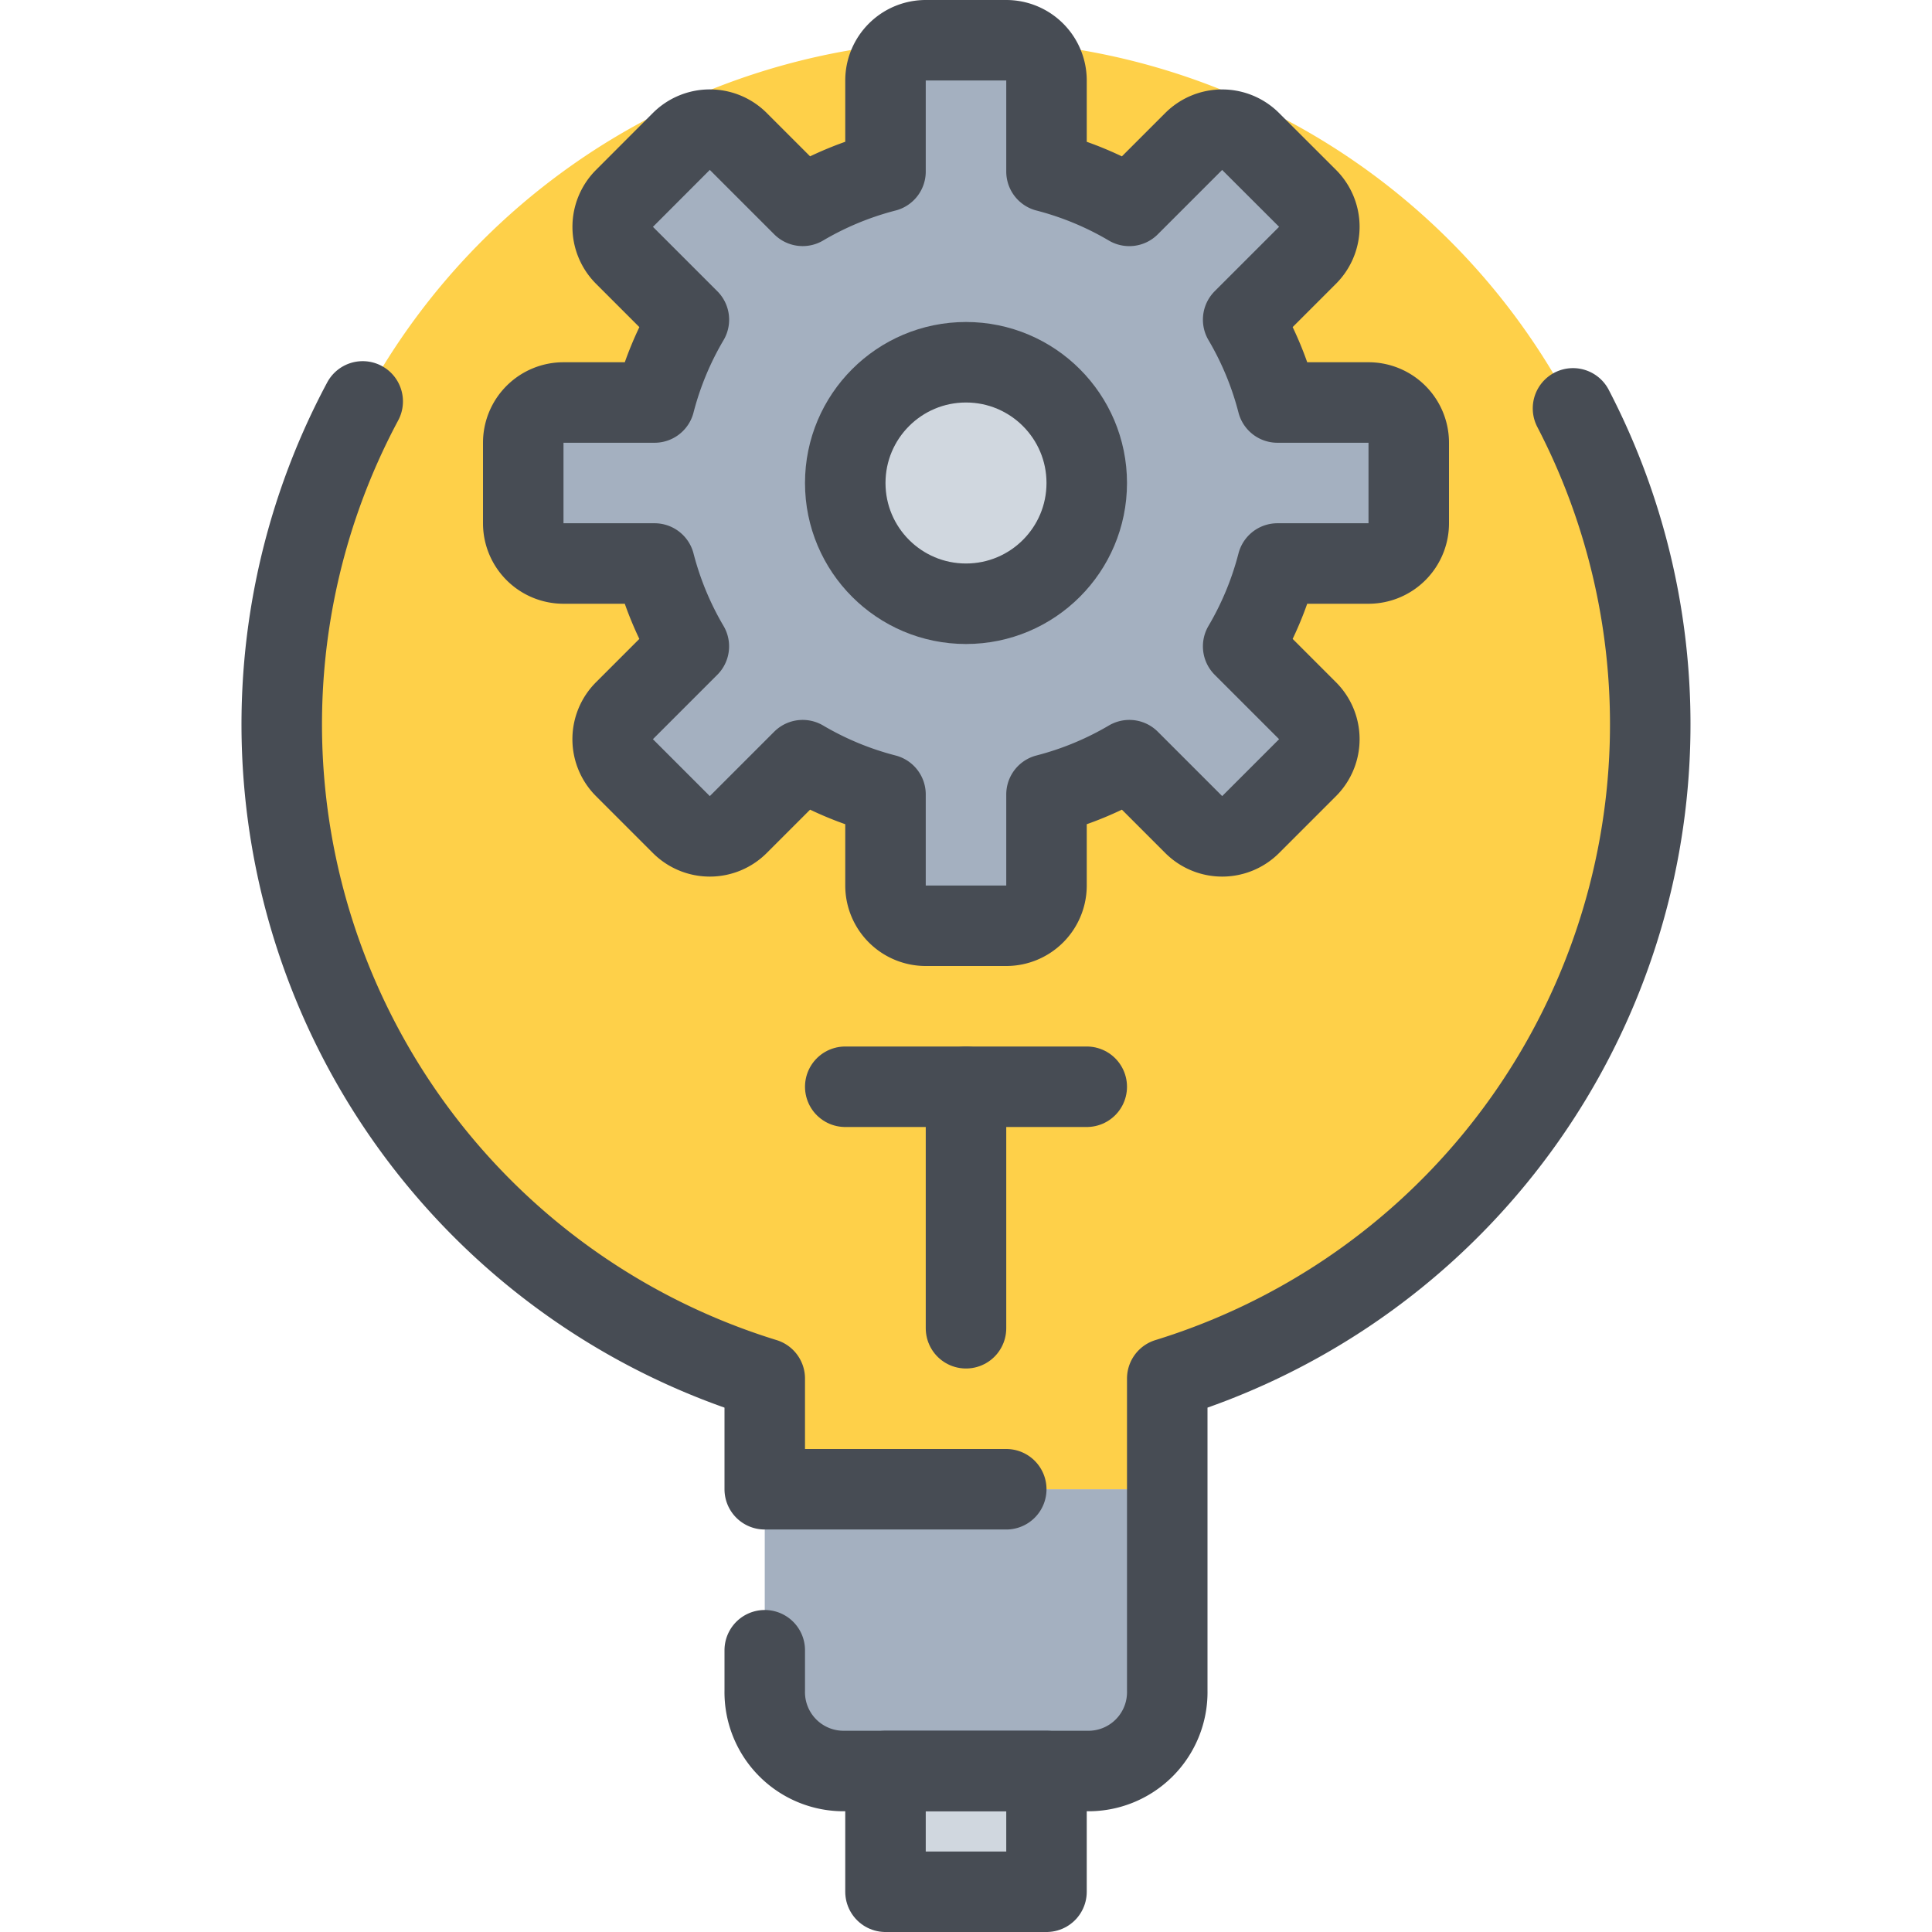
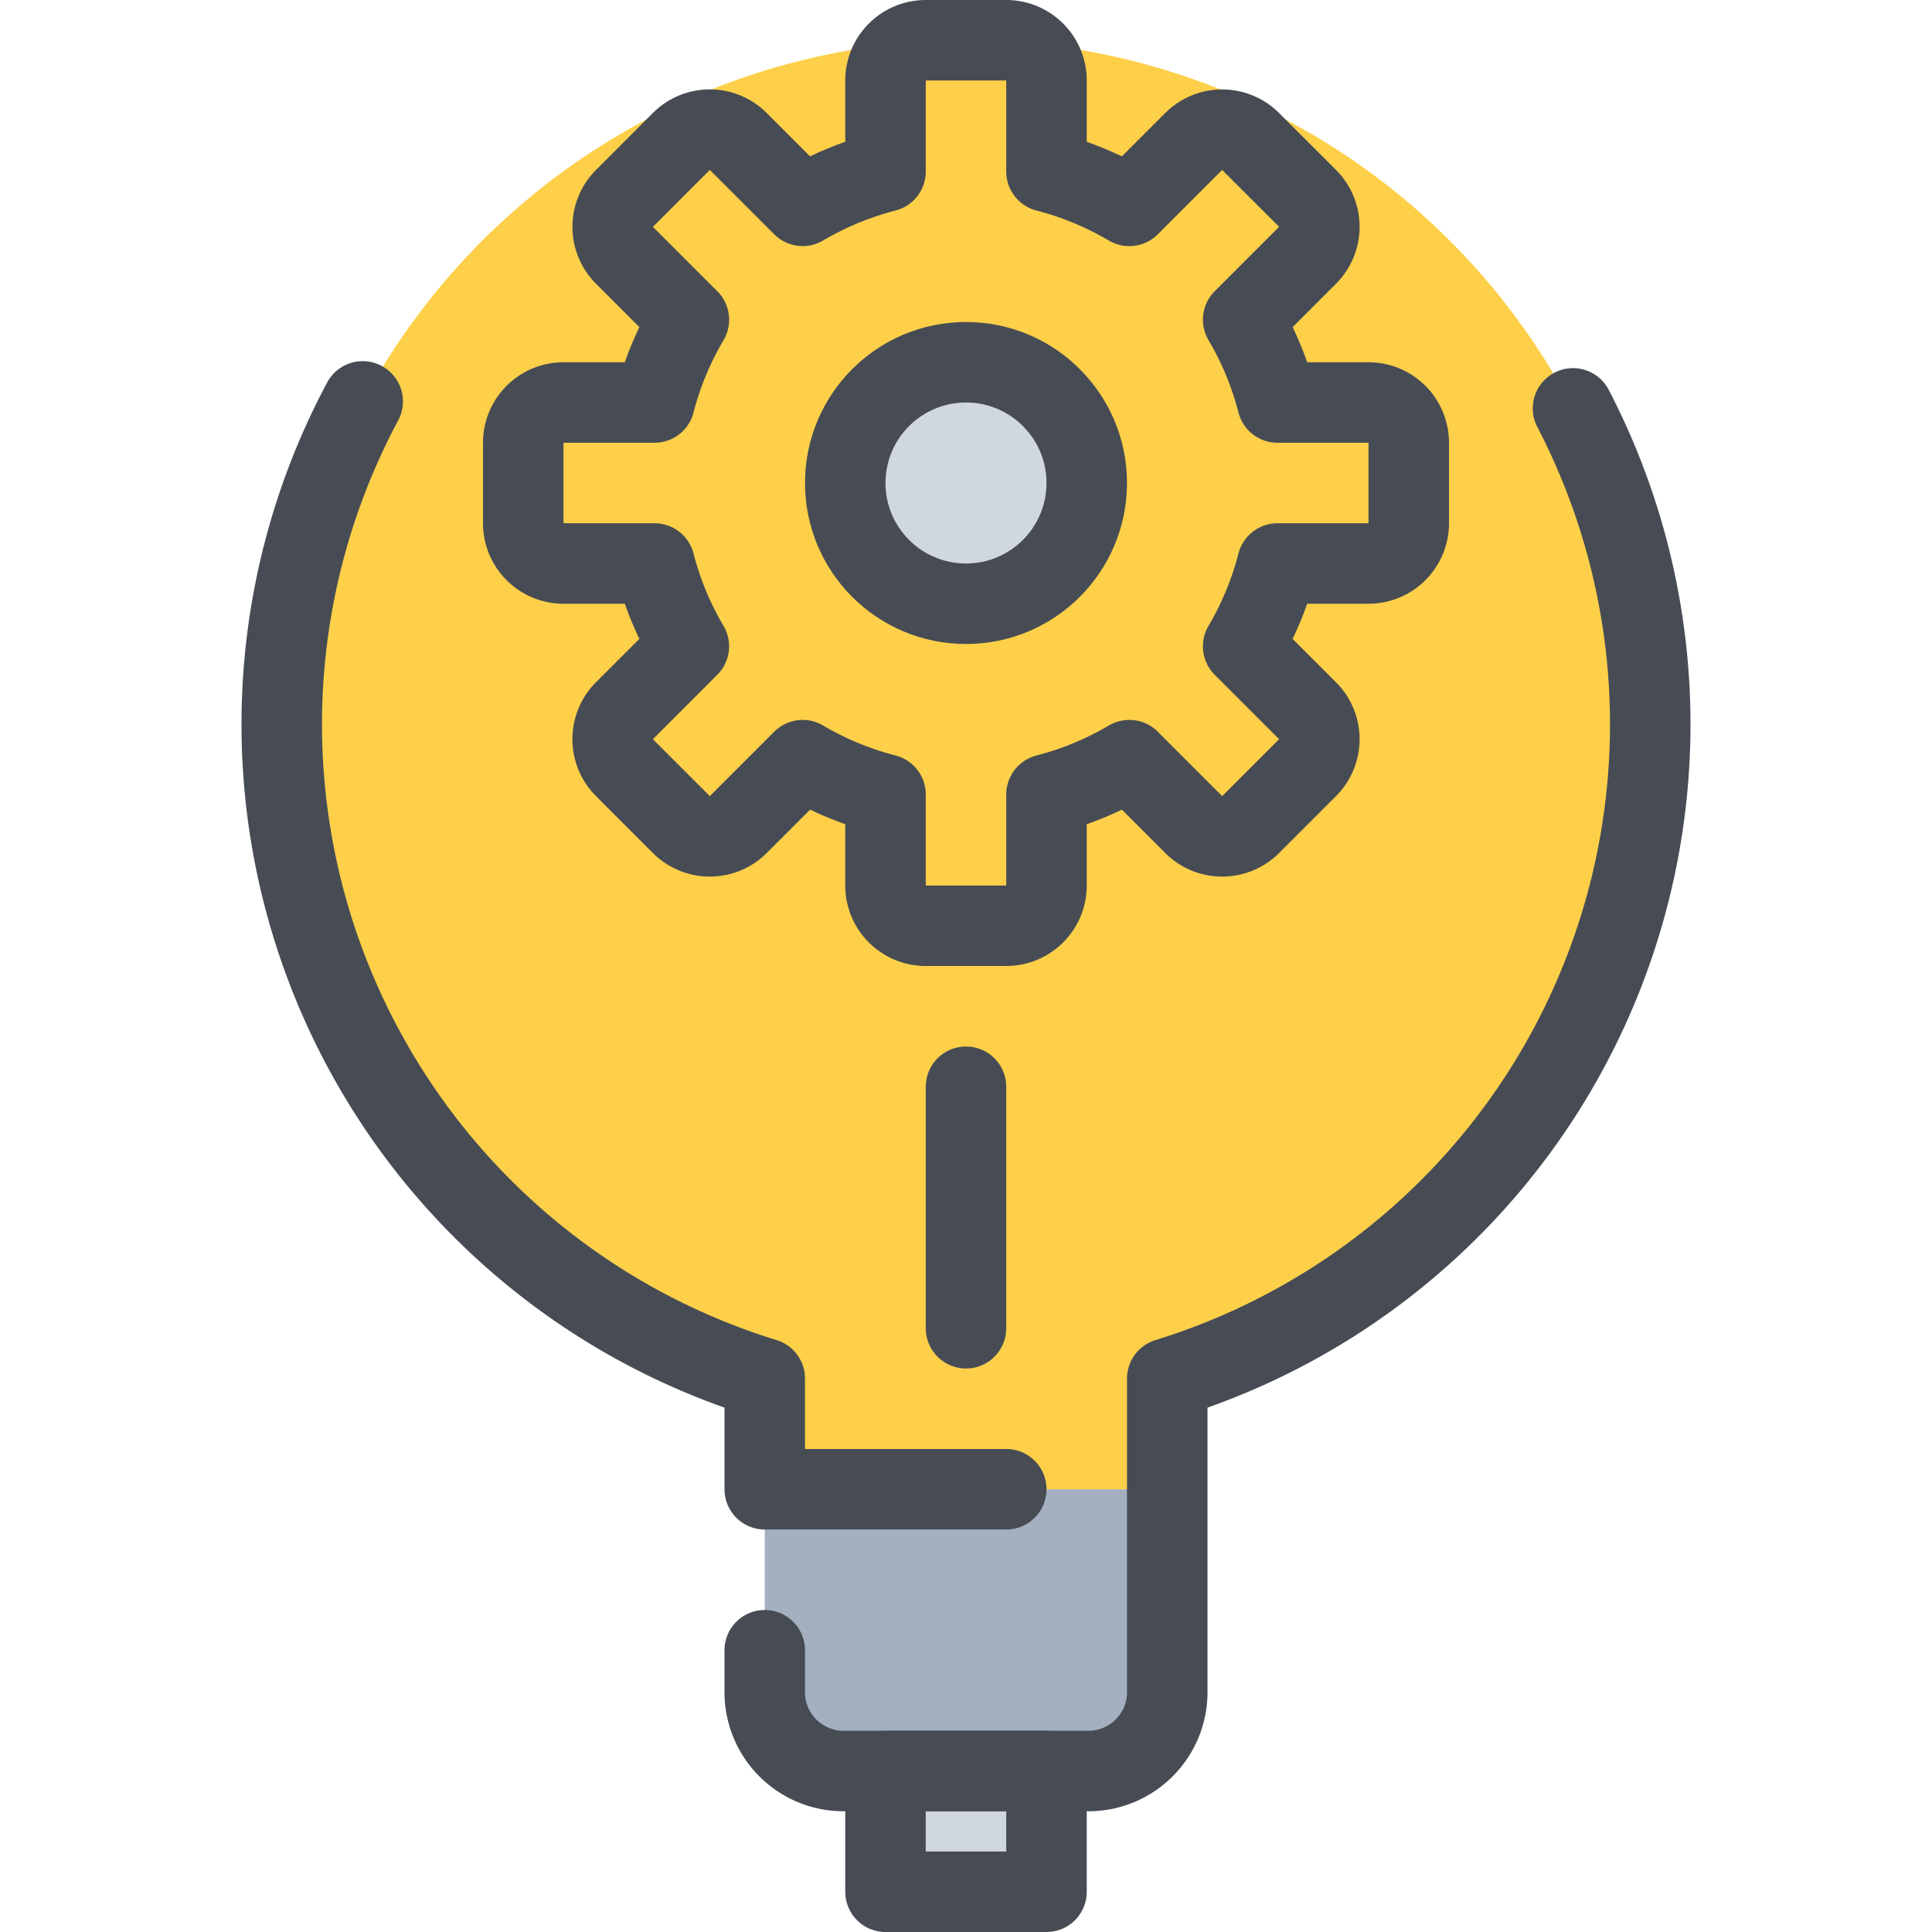
<svg xmlns="http://www.w3.org/2000/svg" height="48" viewBox="0 0 48 48" width="48">
  <defs>
    <style>.cls-1{fill:#d0d7df;}.cls-2{fill:#a4b0c0;}.cls-3{fill:#fed049;}.cls-4{fill:none;stroke:#474c54;stroke-linecap:round;stroke-linejoin:round;stroke-width:2px;}</style>
  </defs>
  <title />
  <g data-name="23-Idea" id="_23-Idea">
    <rect class="cls-1" height="3" width="4" x="22" y="44" />
    <path class="cls-2" d="M29,42a1.959,1.959,0,0,1-2,2H21a1.959,1.959,0,0,1-2-2V37H29Z" />
    <path class="cls-3" d="M41,18A17.006,17.006,0,0,1,29,34.25V37H19V34.25A17,17,0,1,1,41,18Z" />
    <circle class="cls-1" cx="24" cy="12" r="3" />
-     <path class="cls-2" d="M35,11v2a1,1,0,0,1-1,1H31.74a8.285,8.285,0,0,1-.85,2.06l1.6,1.6a1,1,0,0,1,0,1.41l-1.42,1.42a1,1,0,0,1-1.41,0l-1.6-1.6a8.285,8.285,0,0,1-2.06.85V22a1,1,0,0,1-1,1H23a1,1,0,0,1-1-1V19.74a8.285,8.285,0,0,1-2.06-.85l-1.6,1.6a1,1,0,0,1-1.41,0l-1.42-1.42a1,1,0,0,1,0-1.41l1.6-1.6A8.285,8.285,0,0,1,16.26,14H14a1,1,0,0,1-1-1V11a1,1,0,0,1,1-1h2.26a8.285,8.285,0,0,1,.85-2.06l-1.6-1.6a1,1,0,0,1,0-1.41l1.42-1.42a1,1,0,0,1,1.41,0l1.6,1.6A8.285,8.285,0,0,1,22,4.26V2a1,1,0,0,1,1-1h2a1,1,0,0,1,1,1V4.26a8.285,8.285,0,0,1,2.06.85l1.6-1.6a1,1,0,0,1,1.41,0l1.42,1.42a1,1,0,0,1,0,1.41l-1.6,1.6A8.285,8.285,0,0,1,31.74,10H34A1,1,0,0,1,35,11Zm-8,1a3,3,0,1,0-3,3A3,3,0,0,0,27,12Z" />
    <path class="cls-4" d="M39.081,10.146A17.01,17.01,0,0,1,29,34.25V42a1.959,1.959,0,0,1-2,2H21a1.959,1.959,0,0,1-2-2V41" />
    <path class="cls-4" d="M25,37H19V34.25A17.008,17.008,0,0,1,9.011,9.973" />
    <rect class="cls-4" height="3" width="4" x="22" y="44" />
    <path class="cls-4" d="M34,10H31.738a7.968,7.968,0,0,0-.852-2.058l1.6-1.6a1,1,0,0,0,0-1.414L31.071,3.515a1,1,0,0,0-1.414,0l-1.6,1.6A7.968,7.968,0,0,0,26,4.262V2a1,1,0,0,0-1-1H23a1,1,0,0,0-1,1V4.262a7.968,7.968,0,0,0-2.058.852l-1.6-1.6a1,1,0,0,0-1.414,0L15.515,4.929a1,1,0,0,0,0,1.414l1.6,1.6A7.968,7.968,0,0,0,16.262,10H14a1,1,0,0,0-1,1v2a1,1,0,0,0,1,1h2.262a7.968,7.968,0,0,0,.852,2.058l-1.6,1.6a1,1,0,0,0,0,1.414l1.414,1.414a1,1,0,0,0,1.414,0l1.6-1.6A7.968,7.968,0,0,0,22,19.738V22a1,1,0,0,0,1,1h2a1,1,0,0,0,1-1V19.738a7.968,7.968,0,0,0,2.058-.852l1.6,1.6a1,1,0,0,0,1.414,0l1.414-1.414a1,1,0,0,0,0-1.414l-1.6-1.6A7.968,7.968,0,0,0,31.738,14H34a1,1,0,0,0,1-1V11A1,1,0,0,0,34,10Z" />
    <circle class="cls-4" cx="24" cy="12" r="3" />
-     <line class="cls-4" x1="21" x2="27" y1="27" y2="27" />
    <line class="cls-4" x1="24" x2="24" y1="27" y2="33" />
  </g>
</svg>